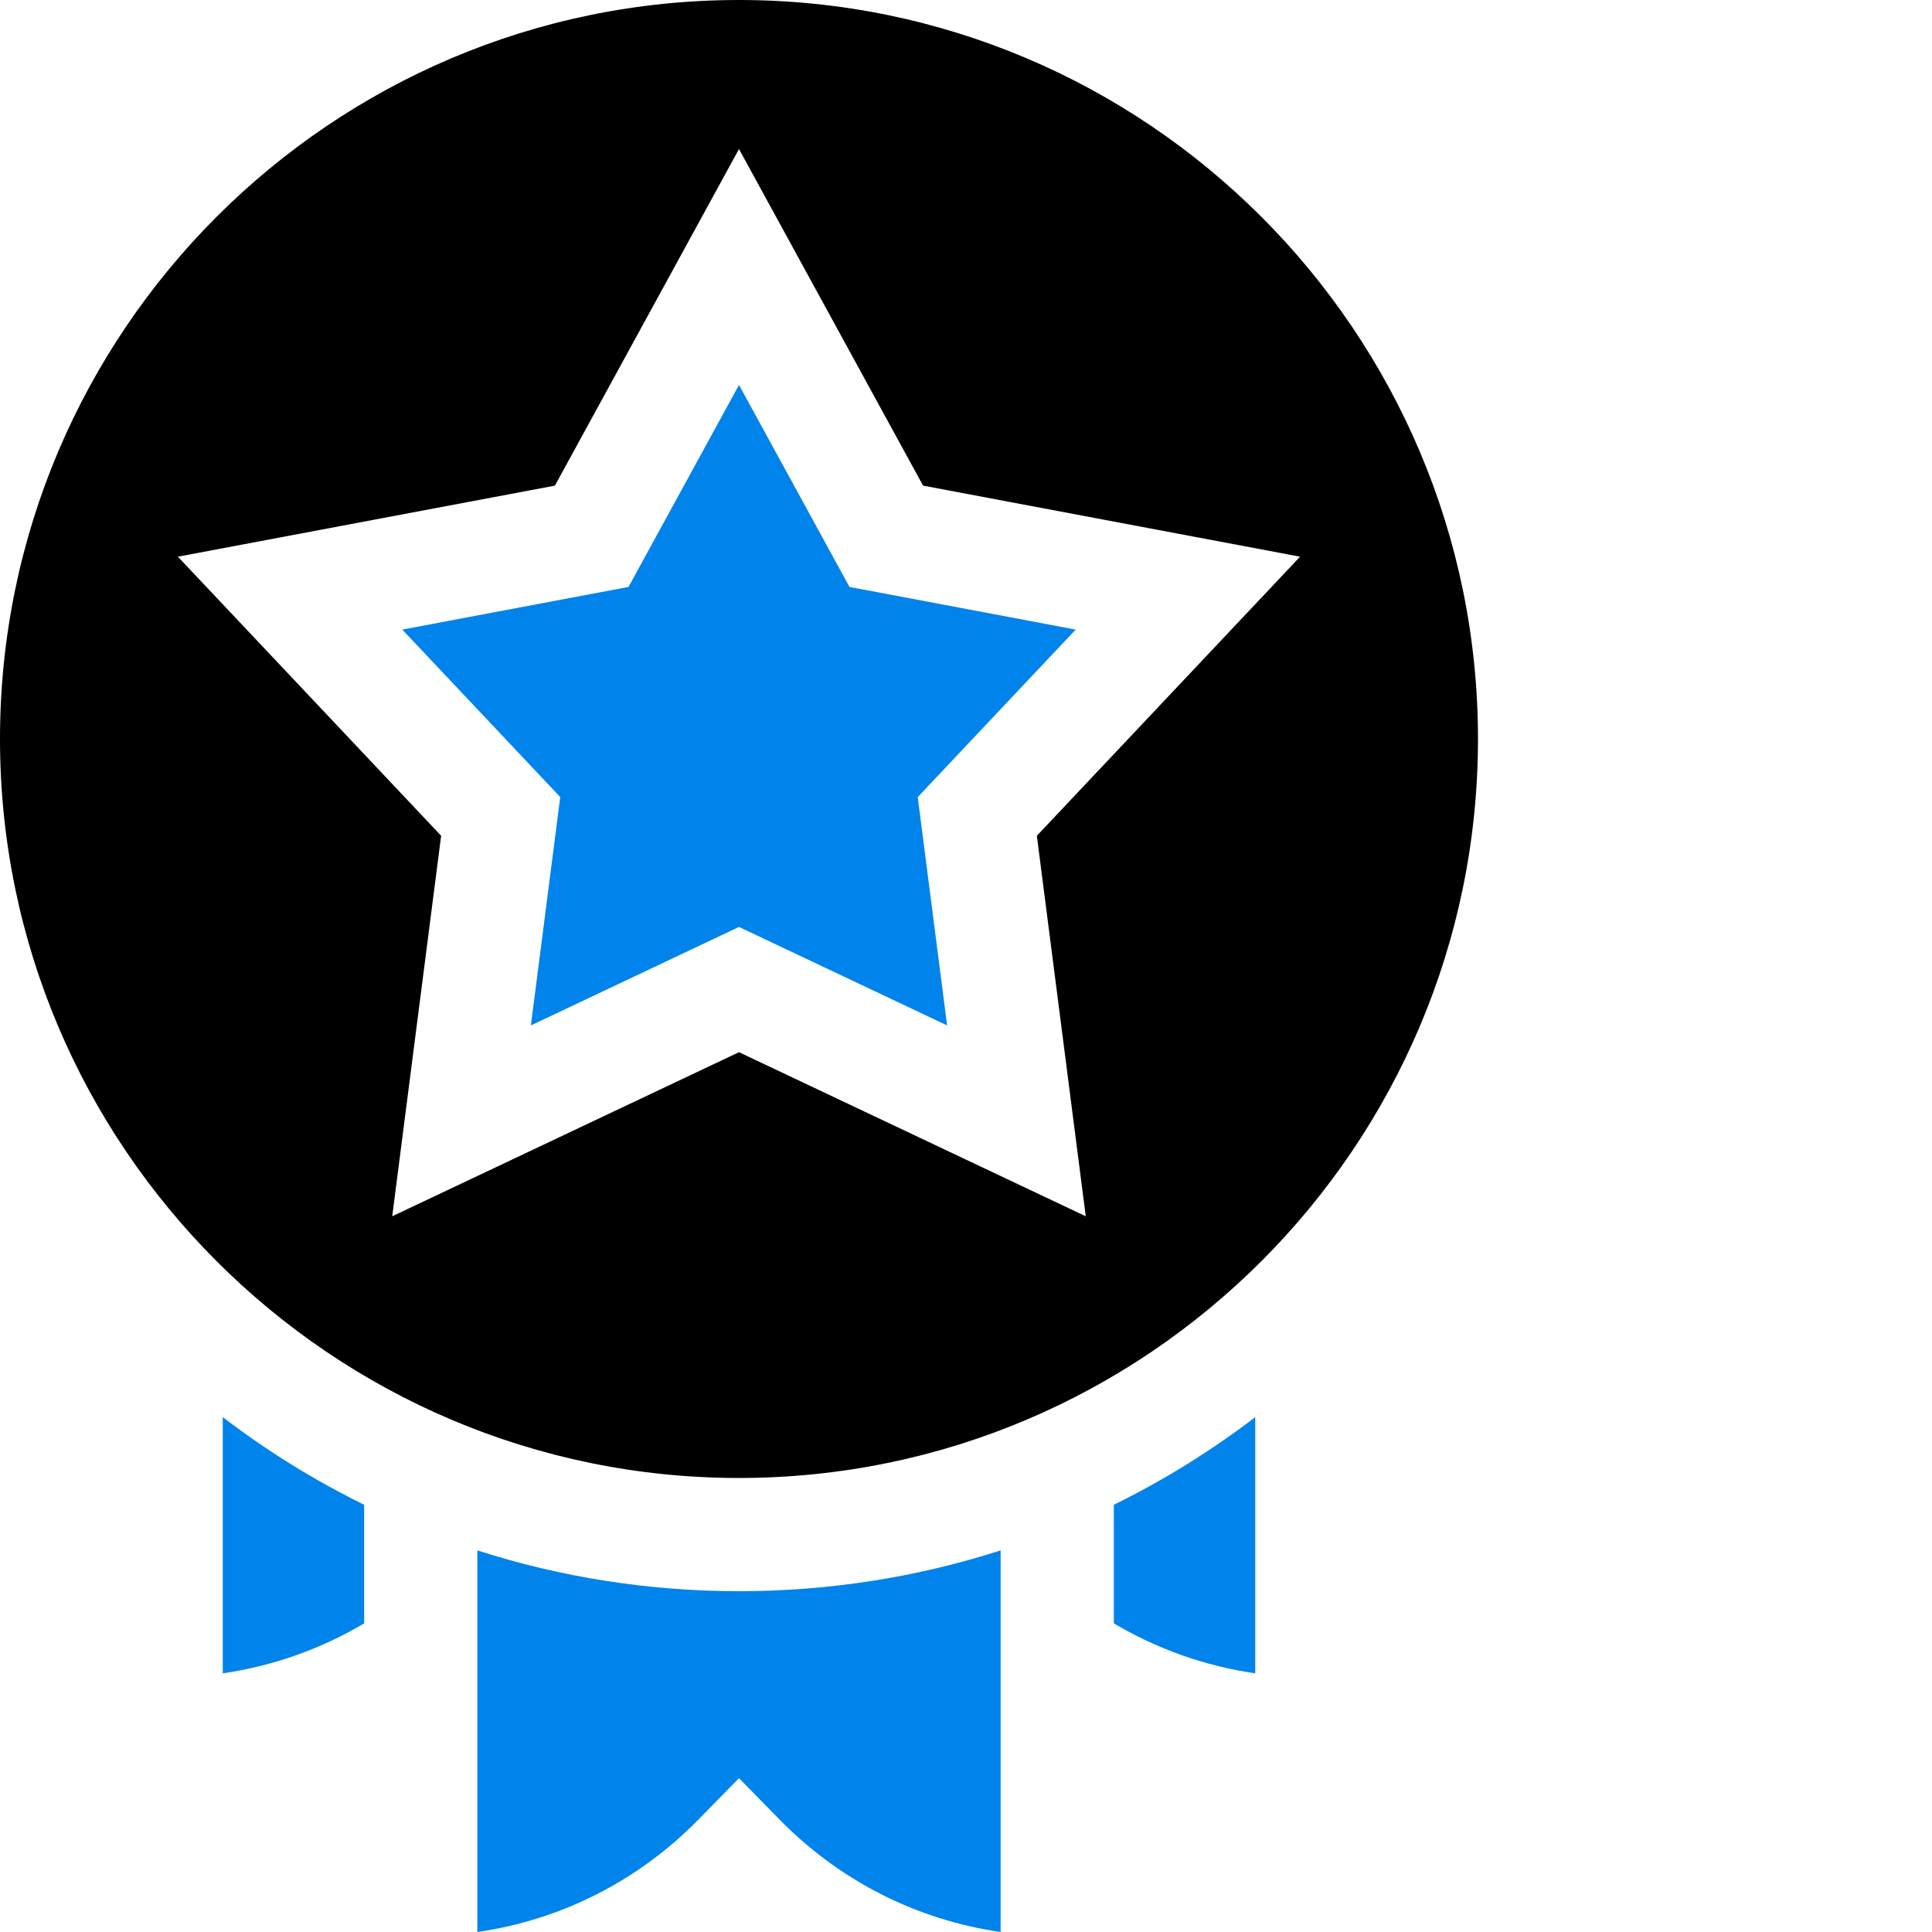
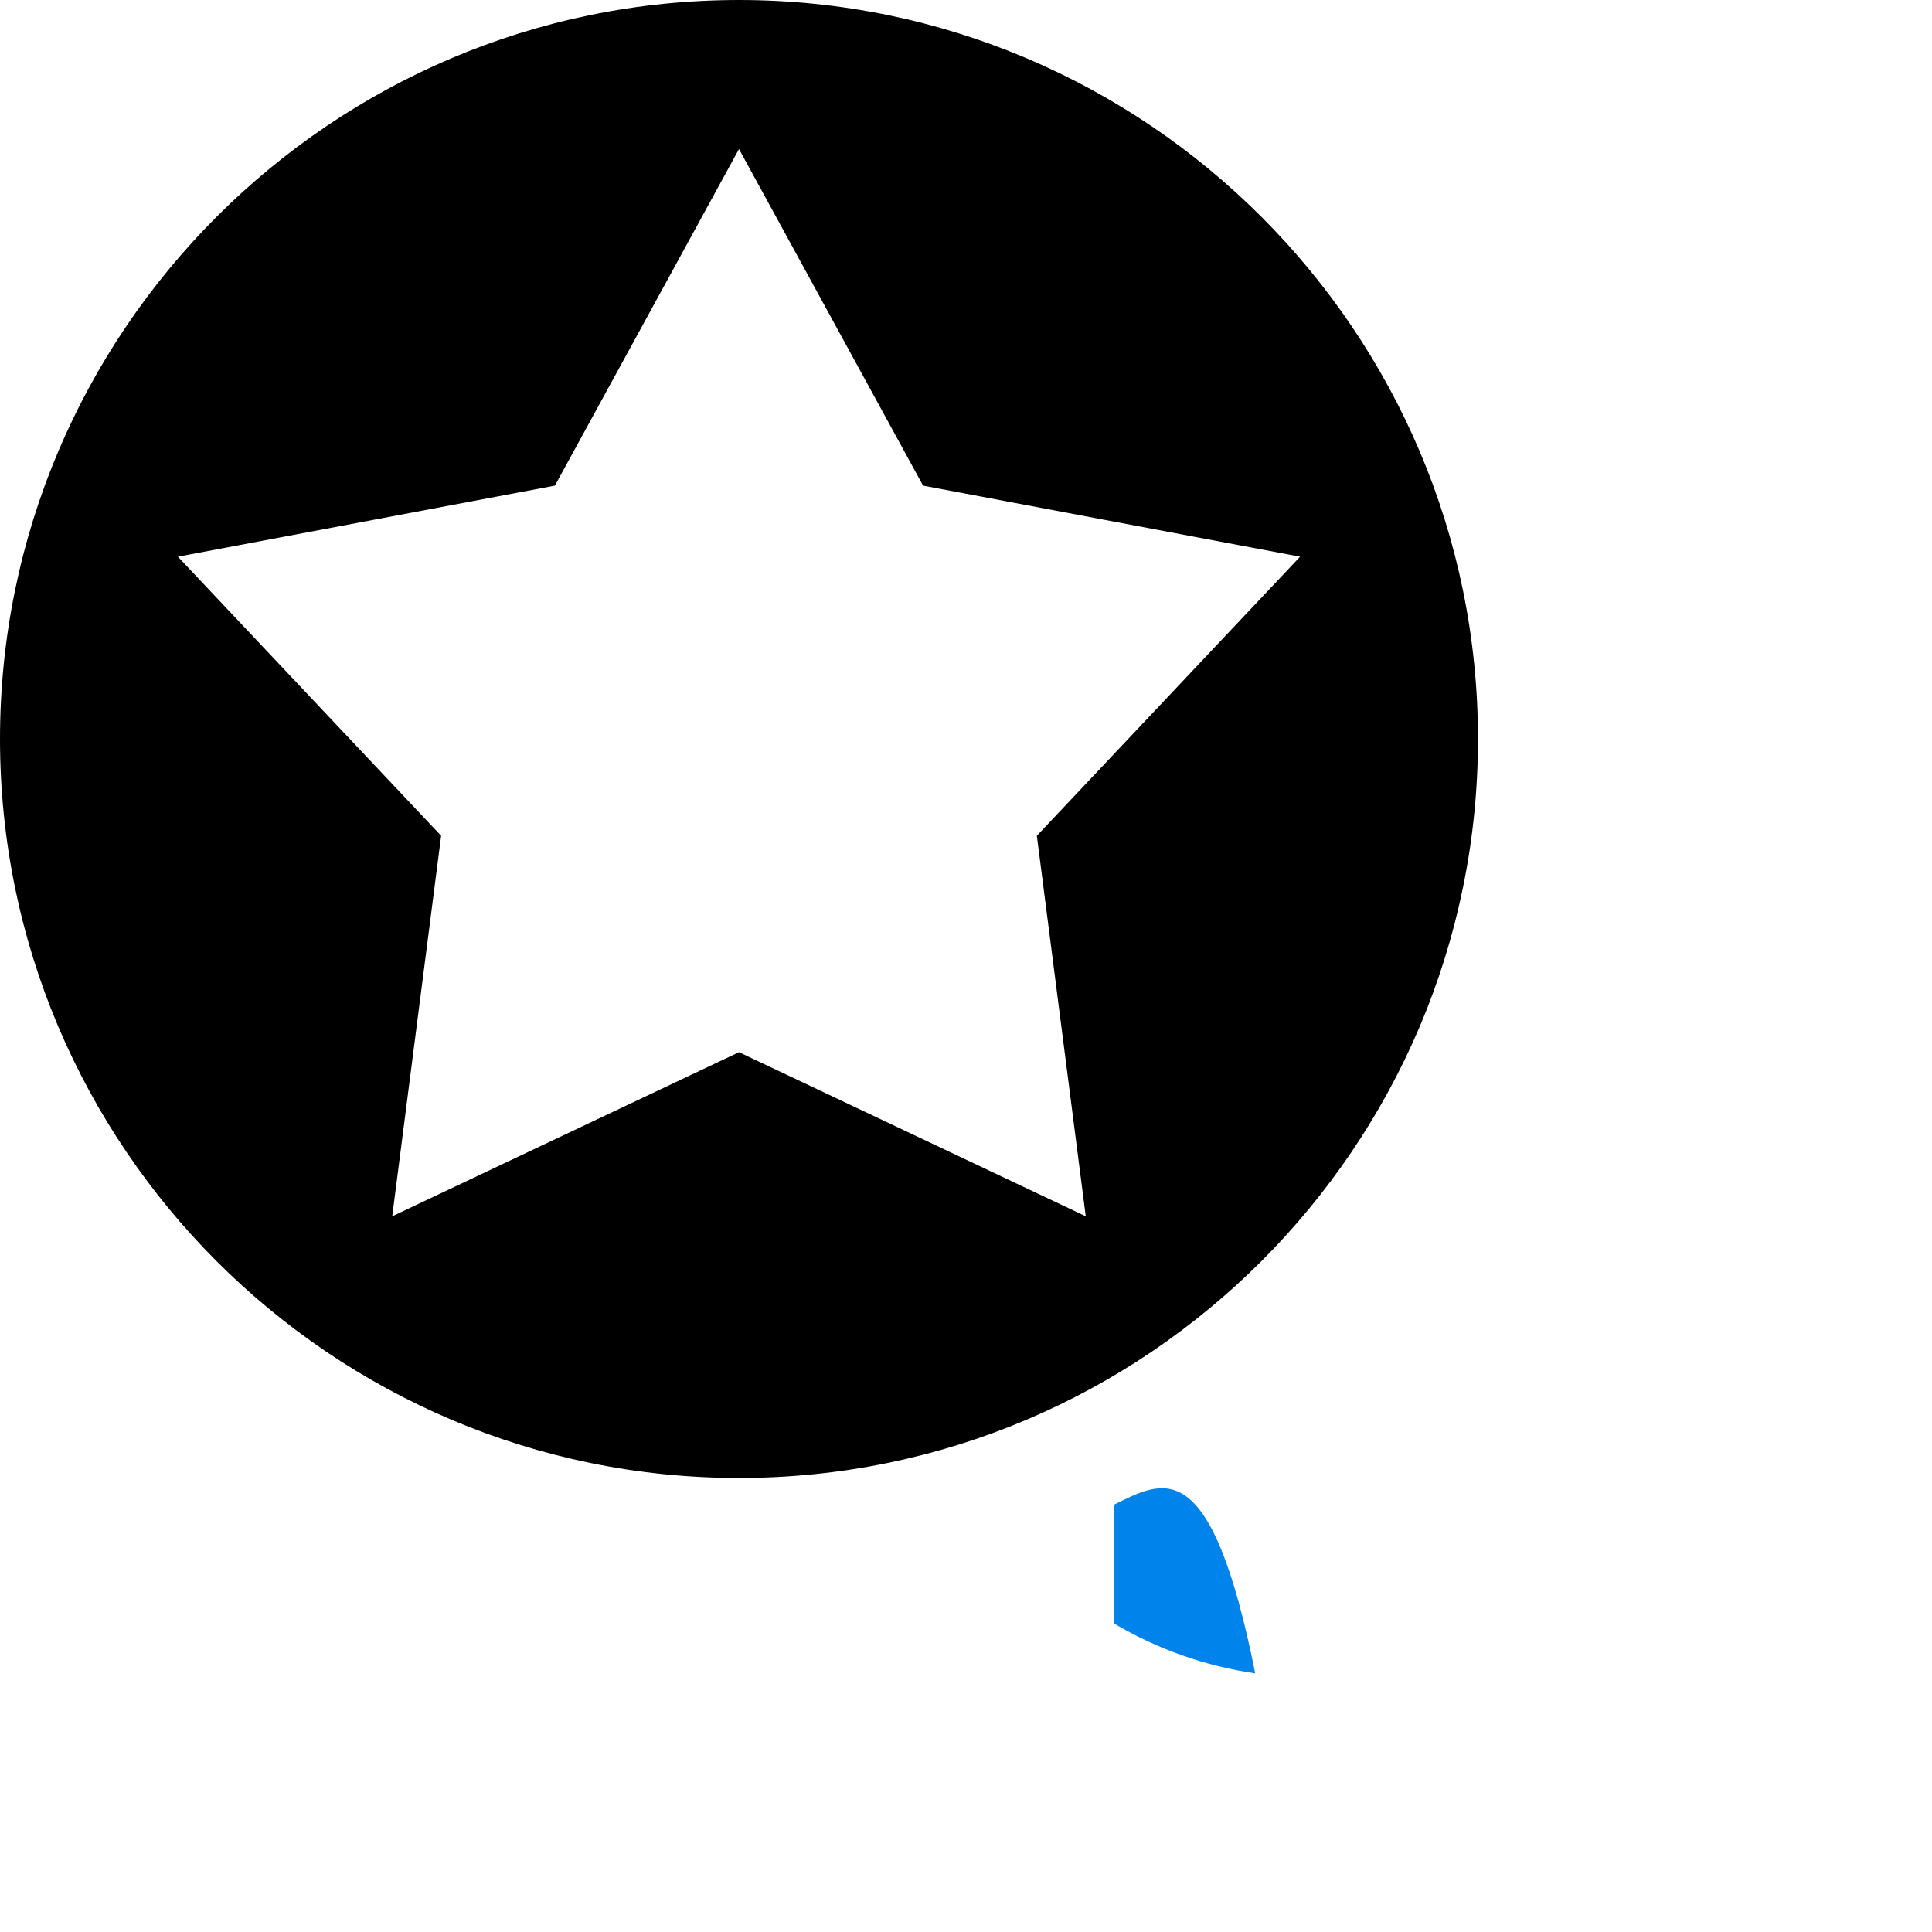
<svg xmlns="http://www.w3.org/2000/svg" width="64" height="64" viewBox="0 0 64 64" fill="none">
  <path d="M24.48 0C10.982 0 0 10.982 0 24.48C0 37.978 10.982 48.96 24.48 48.96C37.978 48.96 48.96 37.978 48.96 24.48C48.96 10.982 37.978 0 24.48 0ZM35.967 40.291L24.48 34.855L12.993 40.291L14.613 27.686L5.893 18.441L18.382 16.087L24.48 4.937L30.578 16.087L43.067 18.441L34.347 27.686L35.967 40.291Z" fill="black" />
-   <path d="M28.14 19.443L24.48 12.752L20.82 19.443L13.326 20.856L18.559 26.404L17.586 33.968L24.48 30.706L31.374 33.968L30.401 26.404L35.634 20.856L28.14 19.443Z" fill="#0083EB" />
-   <path d="M7.379 55.431C9.035 55.191 10.62 54.631 12.063 53.776V49.847C10.419 49.04 8.851 48.07 7.379 46.945V55.431Z" fill="#0083EB" />
-   <path d="M36.897 53.776C38.34 54.631 39.925 55.191 41.581 55.431V46.945C40.108 48.07 38.541 49.04 36.897 49.847V53.776Z" fill="#0083EB" />
-   <path d="M15.813 51.359V64C18.589 63.599 21.142 62.31 23.141 60.27L24.48 58.904L25.819 60.27C27.818 62.31 30.371 63.599 33.147 64V51.359C30.383 52.248 27.467 52.71 24.48 52.71C21.493 52.71 18.577 52.248 15.813 51.359Z" fill="#0083EB" />
+   <path d="M36.897 53.776C38.34 54.631 39.925 55.191 41.581 55.431C40.108 48.07 38.541 49.04 36.897 49.847V53.776Z" fill="#0083EB" />
</svg>